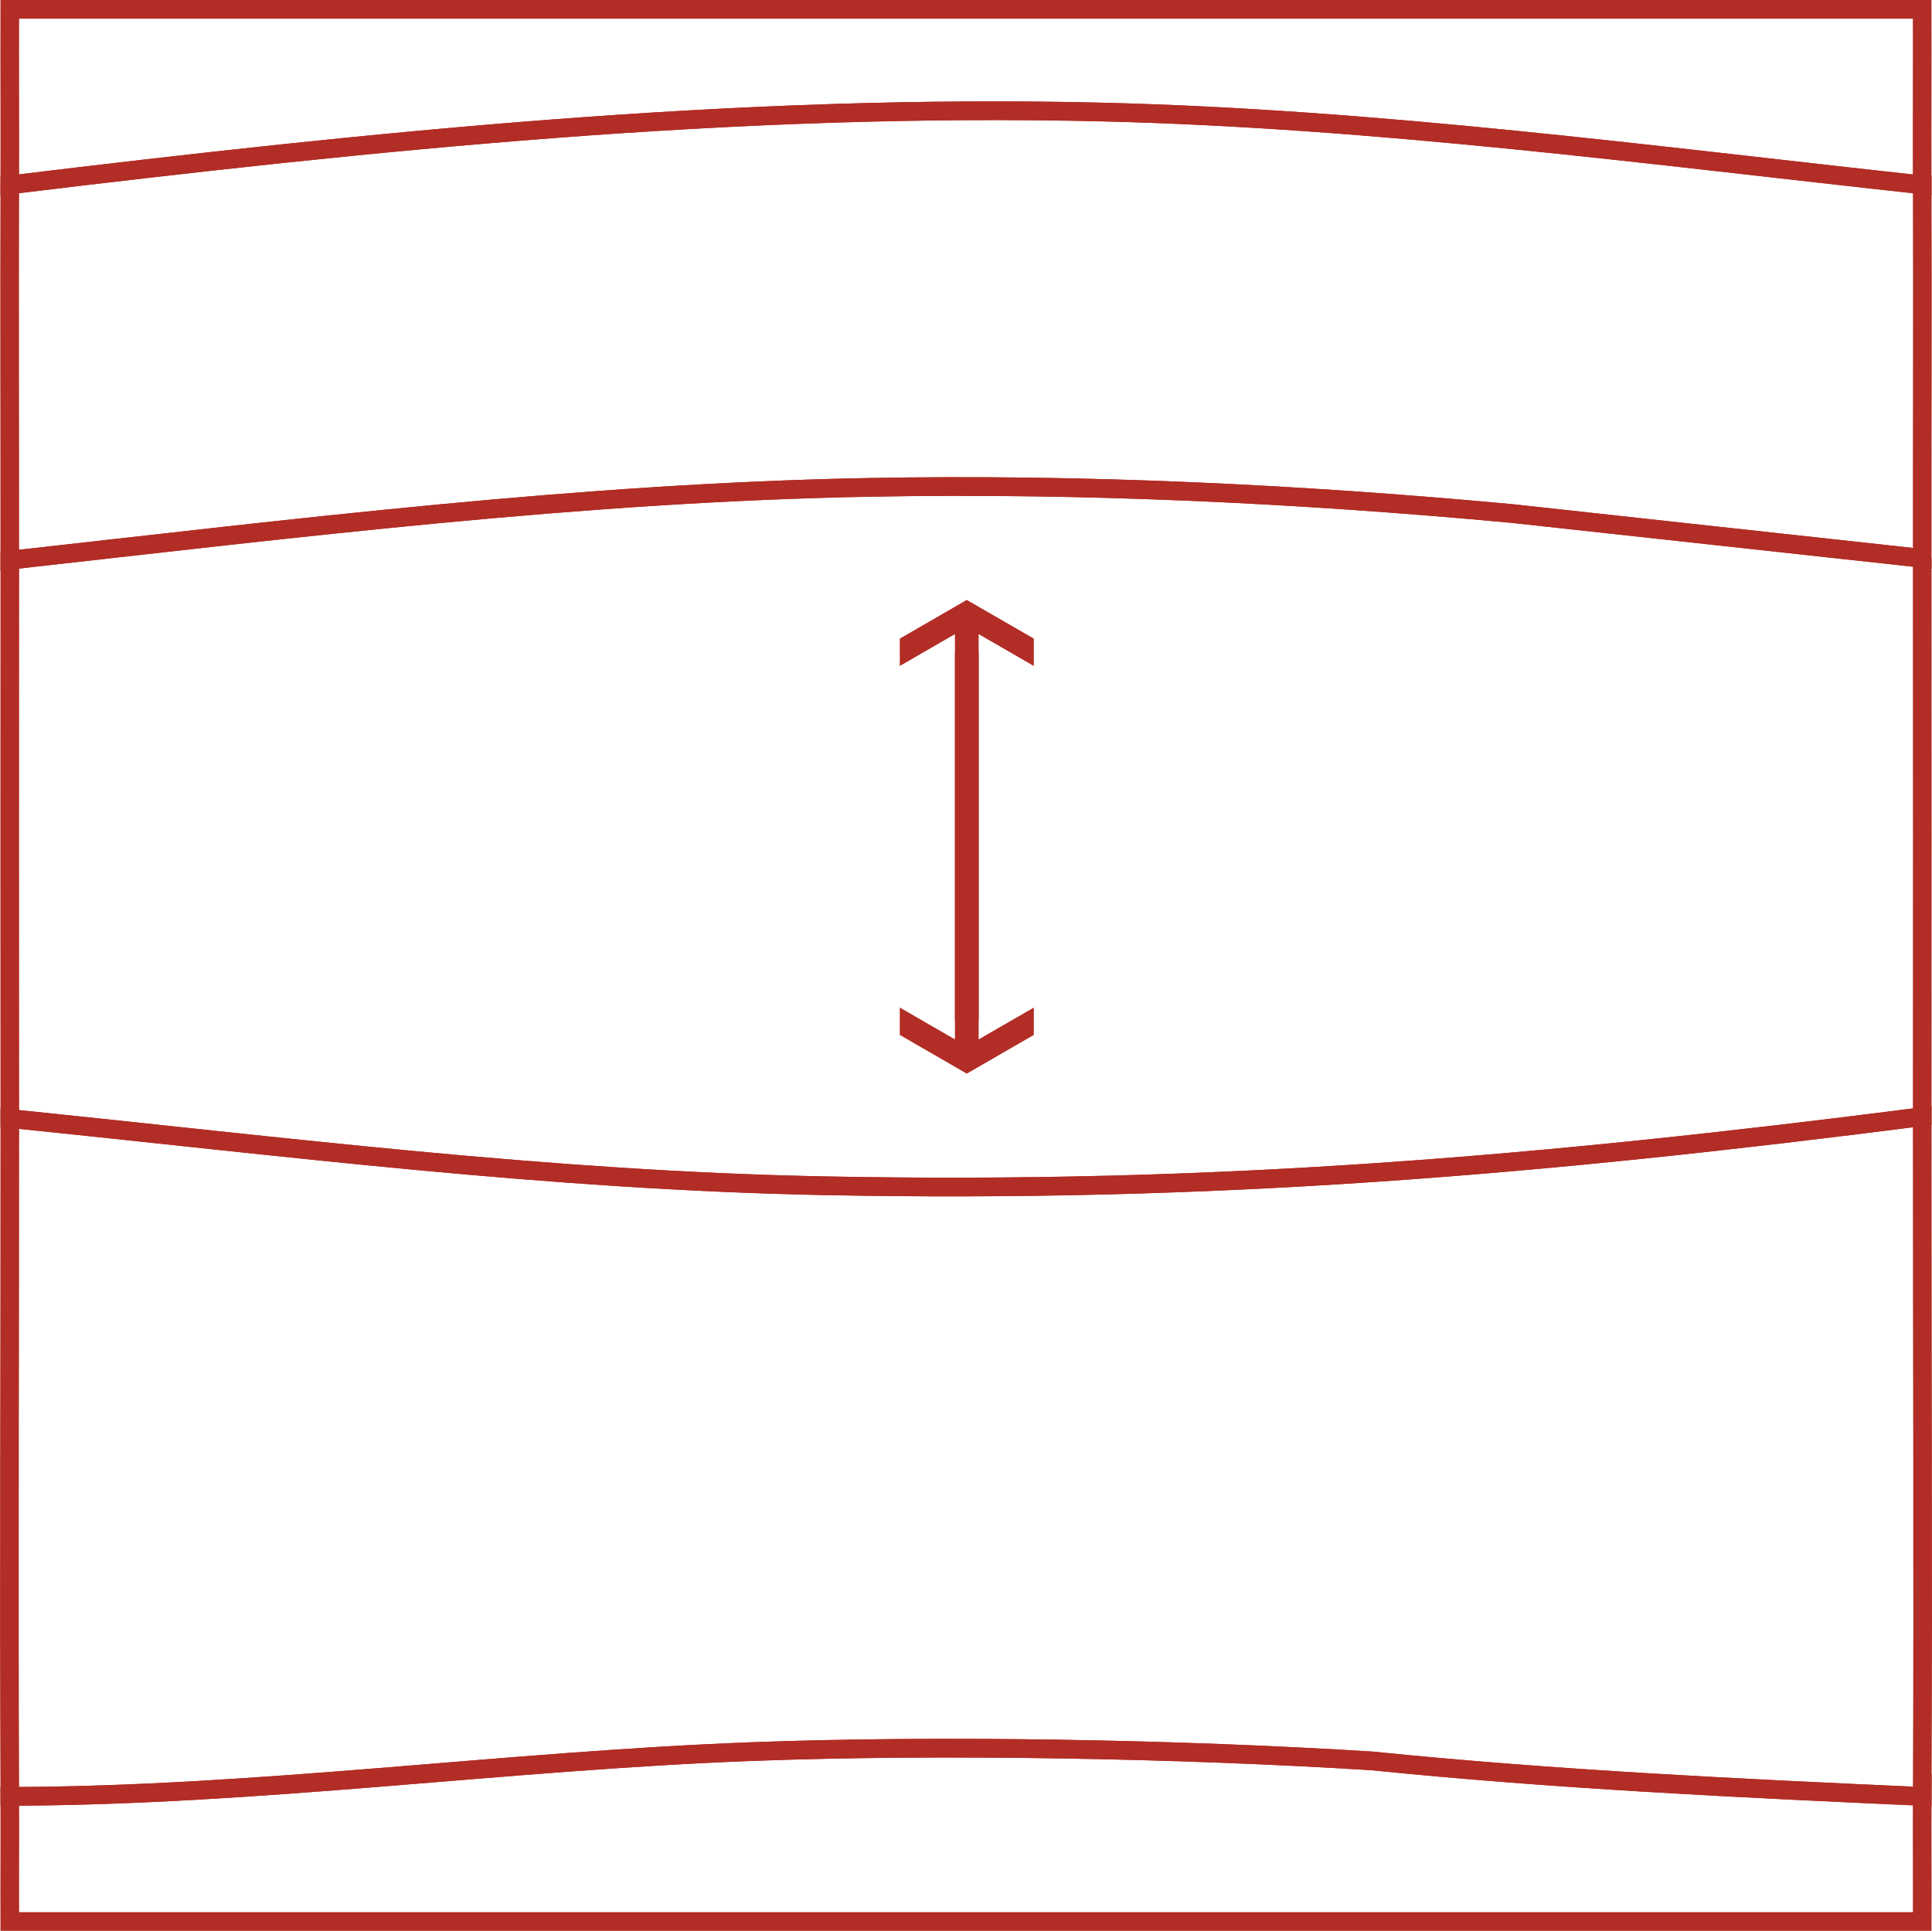
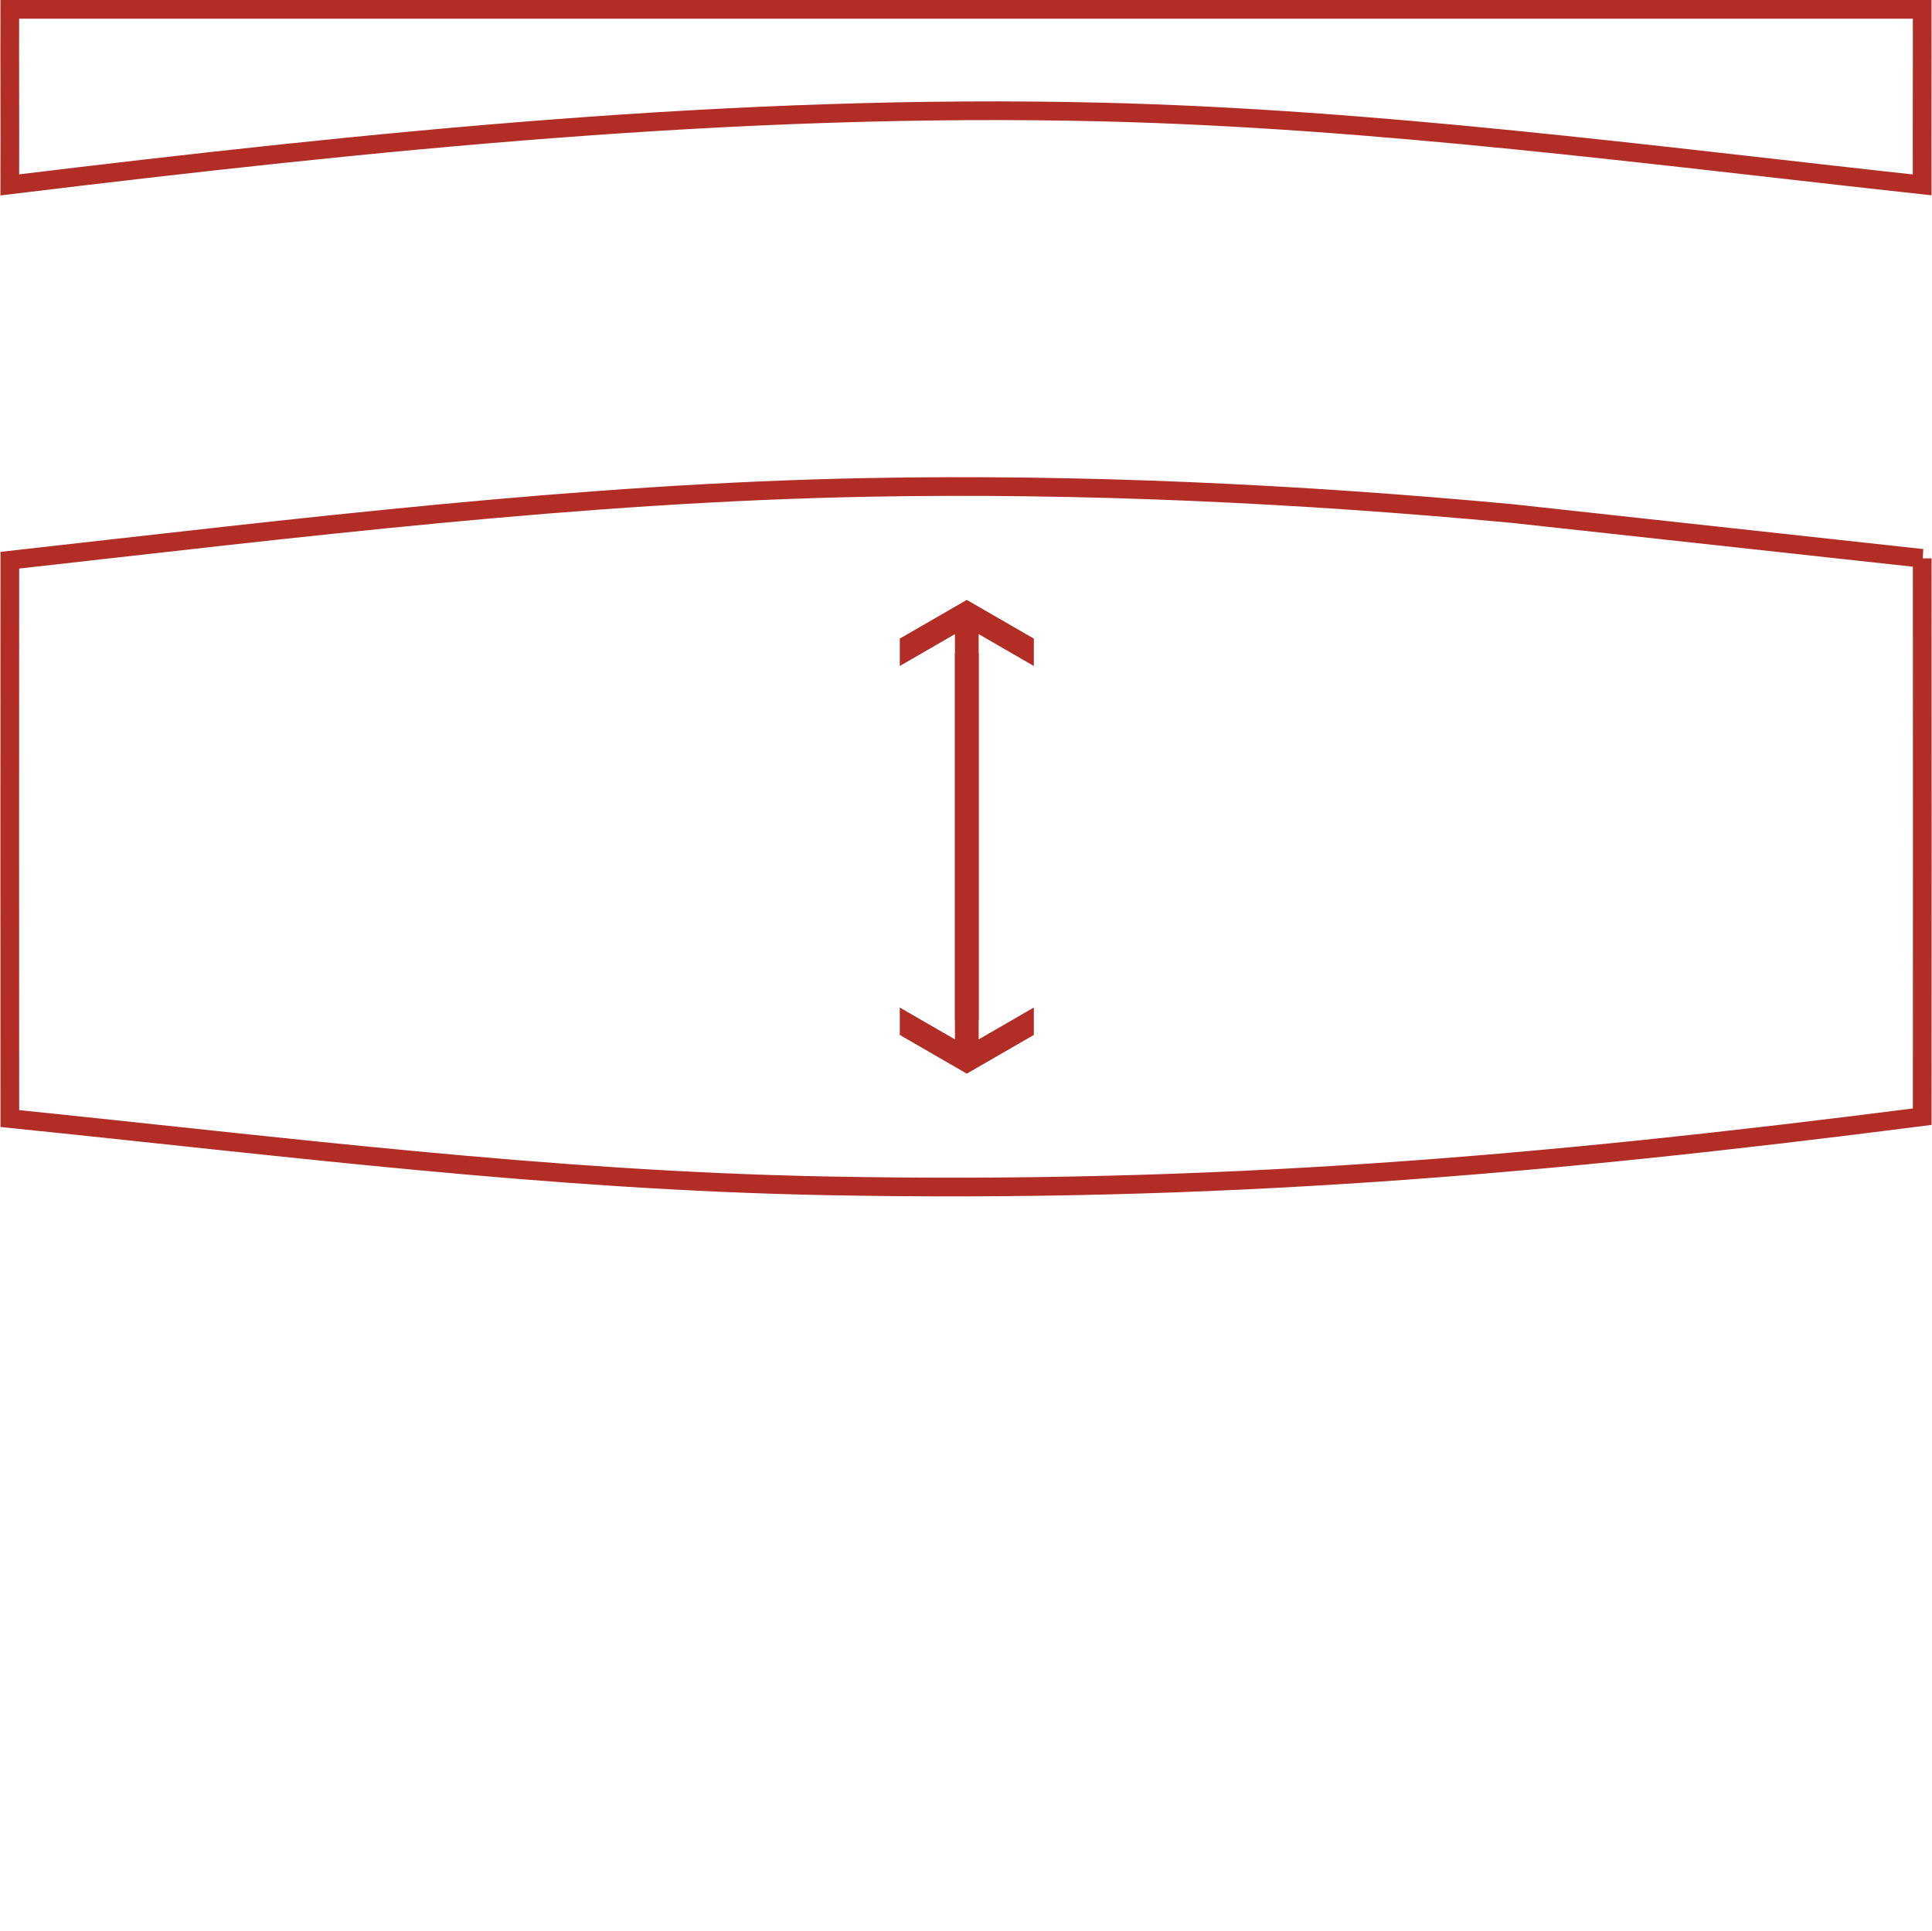
<svg xmlns="http://www.w3.org/2000/svg" viewBox="0 0 517 516.75">
  <g fill="none" stroke="#b12d25" stroke-miterlimit="10" stroke-width="5">
-     <path d="m514.38 480.77c-49.11-2.2-98.25-4.54-147.18-9.5-50.91-3.19-115.13-4.41-165.92-2.5-66.23 2.49-132.26 11.84-198.65 11.99-.29-60.47.03-120.94 0-181.41 73.73 7.51 143.76 16.53 218.14 17.99 103.96 2.04 190.91-5.33 293.61-18.49-.03 60.63.29 121.28 0 181.91z" />
+     <path d="m514.38 480.77z" />
    <path d="m514.38 149.43c.04 49.81.02 99.62 0 149.43-102.7 13.16-189.65 20.53-293.61 18.49-74.38-1.46-144.42-10.48-218.14-17.99-.02-49.81-.04-99.62 0-149.43 76.33-8.53 152.76-18.04 229.64-19.49 57.53-1.08 115.15 1.68 172.42 7q54.85 6 109.7 11.99z" />
-     <path d="m514.38 49.48c.12 33.32-.03 66.64 0 99.95q-54.85-6-109.7-11.99c-57.27-5.32-114.89-8.08-172.42-7-76.88 1.45-153.3 10.96-229.64 19.49.03-33.48-.12-66.97 0-100.45 97.13-11.79 194.63-21.88 292.61-19.49 73.26 1.79 146.38 11.56 219.14 19.49z" />
-     <path d="m514.38 480.77c-.05 11.16.04 22.32 0 33.48h-511.76c-.04-11.16.05-22.32 0-33.48 66.4-.15 132.42-9.5 198.65-11.99 50.79-1.91 115.01-.69 165.92 2.5 48.93 4.96 98.06 7.3 147.18 9.5z" />
    <path d="m2.62 49.48c.05-15.66-.04-31.32 0-46.98h511.75c.04 15.66-.05 31.32 0 46.98-72.76-7.93-145.88-17.7-219.14-19.49-97.98-2.39-195.48 7.7-292.61 19.49z" />
  </g>
  <path d="m258.71 287.34-17.93-10.36v-7.33l14.76 8.52v-103.33h6.35v103.33l14.76-8.52v7.33z" fill="#b12d25" />
  <path d="m258.71 160.55 17.94 10.36v7.33l-14.76-8.53v103.34h-6.35v-103.34l-14.76 8.53v-7.33z" fill="#b12d25" />
</svg>